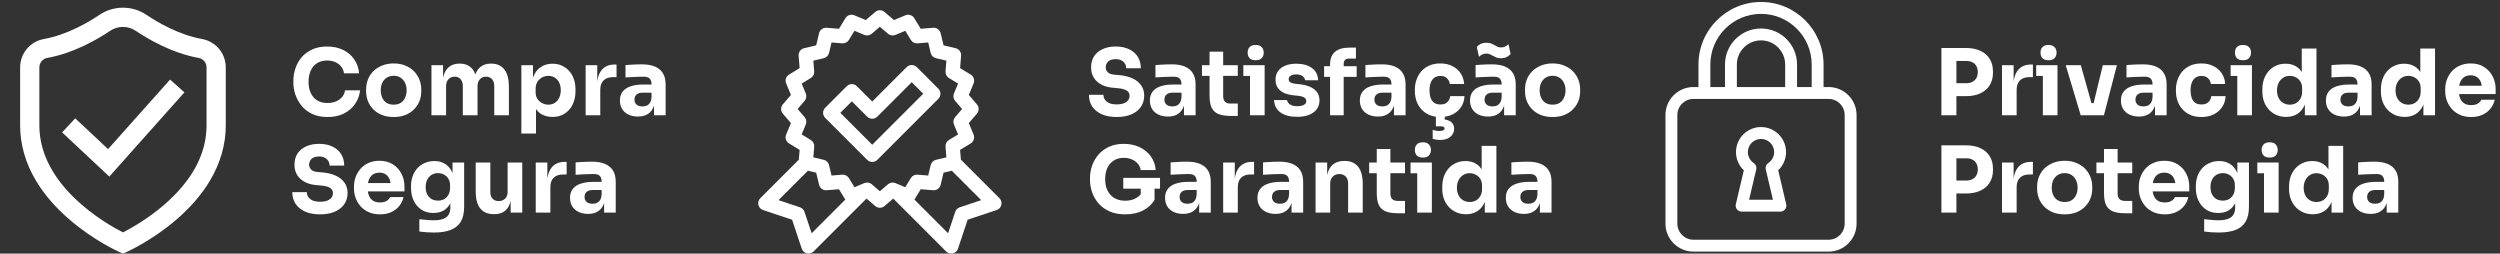
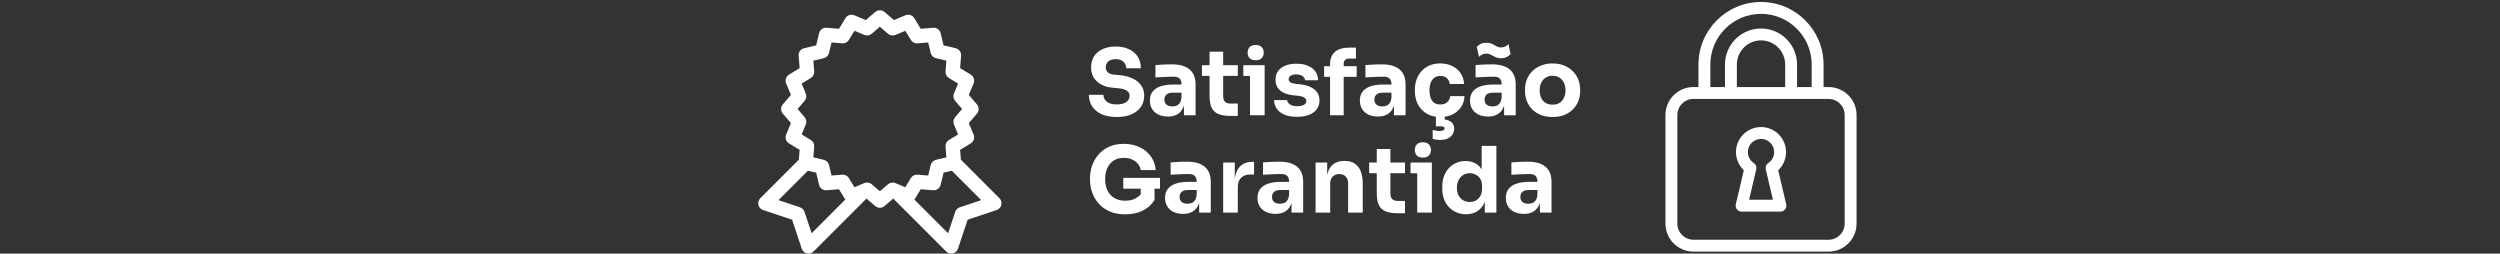
<svg xmlns="http://www.w3.org/2000/svg" width="976" height="99" viewBox="0 0 976 99" fill="none">
  <rect x="0" y="0" width="976" height="99" fill="#333333" stroke="none" />
-   <path d="M127.883 45.678C125.527 45.678 123.505 45.274 121.815 44.465C120.126 43.632 118.746 42.549 117.675 41.217C116.605 39.861 115.808 38.409 115.284 36.863C114.784 35.292 114.535 33.77 114.535 32.294V31.509C114.535 29.891 114.796 28.297 115.32 26.727C115.843 25.133 116.64 23.693 117.711 22.408C118.806 21.124 120.174 20.101 121.815 19.339C123.481 18.554 125.444 18.161 127.704 18.161C130.06 18.161 132.142 18.602 133.95 19.482C135.758 20.362 137.198 21.588 138.268 23.158C139.363 24.704 140.005 26.525 140.196 28.618H134.307C134.14 27.572 133.759 26.679 133.165 25.942C132.57 25.204 131.797 24.633 130.845 24.229C129.917 23.824 128.87 23.622 127.704 23.622C126.538 23.622 125.503 23.824 124.599 24.229C123.695 24.633 122.934 25.204 122.315 25.942C121.72 26.679 121.256 27.56 120.923 28.583C120.614 29.582 120.459 30.7 120.459 31.938C120.459 33.151 120.614 34.269 120.923 35.292C121.256 36.292 121.732 37.172 122.351 37.933C122.993 38.671 123.778 39.242 124.706 39.647C125.634 40.027 126.693 40.218 127.883 40.218C129.691 40.218 131.214 39.777 132.451 38.897C133.712 38.017 134.473 36.803 134.735 35.257H140.588C140.374 37.16 139.732 38.909 138.661 40.503C137.614 42.073 136.174 43.334 134.342 44.286C132.534 45.214 130.381 45.678 127.883 45.678ZM153.679 45.678C151.966 45.678 150.443 45.416 149.111 44.893C147.779 44.346 146.648 43.608 145.72 42.68C144.816 41.752 144.126 40.693 143.65 39.504C143.175 38.29 142.937 37.017 142.937 35.685V34.864C142.937 33.508 143.175 32.223 143.65 31.01C144.15 29.772 144.864 28.69 145.792 27.762C146.744 26.834 147.886 26.108 149.218 25.585C150.55 25.038 152.038 24.764 153.679 24.764C155.369 24.764 156.868 25.038 158.176 25.585C159.509 26.108 160.639 26.834 161.567 27.762C162.495 28.69 163.208 29.772 163.708 31.01C164.208 32.223 164.458 33.508 164.458 34.864V35.685C164.458 37.017 164.22 38.29 163.744 39.504C163.268 40.693 162.566 41.752 161.638 42.68C160.734 43.608 159.616 44.346 158.283 44.893C156.951 45.416 155.416 45.678 153.679 45.678ZM153.679 40.86C154.798 40.86 155.725 40.622 156.463 40.146C157.201 39.67 157.76 39.004 158.14 38.148C158.545 37.291 158.747 36.339 158.747 35.292C158.747 34.174 158.545 33.199 158.14 32.366C157.736 31.509 157.153 30.831 156.392 30.332C155.654 29.832 154.75 29.582 153.679 29.582C152.632 29.582 151.728 29.832 150.967 30.332C150.205 30.831 149.623 31.509 149.218 32.366C148.837 33.199 148.647 34.174 148.647 35.292C148.647 36.339 148.837 37.291 149.218 38.148C149.599 39.004 150.17 39.67 150.931 40.146C151.693 40.622 152.609 40.86 153.679 40.86ZM168.443 45V25.442H172.975V33.865H172.654C172.654 31.866 172.904 30.201 173.404 28.868C173.903 27.536 174.653 26.537 175.652 25.87C176.651 25.18 177.877 24.835 179.328 24.835H179.578C181.053 24.835 182.278 25.18 183.254 25.87C184.253 26.537 185.003 27.536 185.502 28.868C186.026 30.201 186.288 31.866 186.288 33.865H184.896C184.896 31.866 185.146 30.201 185.645 28.868C186.169 27.536 186.93 26.537 187.929 25.87C188.929 25.18 190.154 24.835 191.605 24.835H191.855C193.33 24.835 194.568 25.18 195.567 25.87C196.59 26.537 197.363 27.536 197.887 28.868C198.41 30.201 198.672 31.866 198.672 33.865V45H192.962V33.544C192.962 32.473 192.676 31.605 192.105 30.938C191.558 30.272 190.773 29.939 189.749 29.939C188.726 29.939 187.917 30.284 187.323 30.974C186.728 31.64 186.43 32.532 186.43 33.651V45H180.684V33.544C180.684 32.473 180.399 31.605 179.828 30.938C179.281 30.272 178.507 29.939 177.508 29.939C176.461 29.939 175.64 30.284 175.045 30.974C174.451 31.64 174.153 32.532 174.153 33.651V45H168.443ZM203.54 52.138V25.442H208.073V33.901L207.466 33.865C207.561 31.914 207.965 30.272 208.679 28.94C209.393 27.583 210.357 26.572 211.57 25.906C212.784 25.216 214.152 24.871 215.674 24.871C217.031 24.871 218.256 25.121 219.35 25.62C220.469 26.12 221.42 26.822 222.206 27.726C223.015 28.607 223.621 29.653 224.026 30.867C224.454 32.057 224.668 33.365 224.668 34.793V35.614C224.668 37.017 224.466 38.338 224.061 39.575C223.657 40.789 223.062 41.847 222.277 42.752C221.516 43.656 220.576 44.37 219.458 44.893C218.363 45.393 217.102 45.642 215.674 45.642C214.199 45.642 212.867 45.345 211.677 44.75C210.511 44.132 209.571 43.204 208.858 41.966C208.144 40.705 207.751 39.111 207.68 37.184L209.25 39.325V52.138H203.54ZM214.068 40.86C215.044 40.86 215.889 40.622 216.602 40.146C217.34 39.67 217.911 39.004 218.315 38.148C218.72 37.291 218.922 36.304 218.922 35.185C218.922 34.067 218.72 33.092 218.315 32.259C217.911 31.426 217.352 30.784 216.638 30.332C215.924 29.856 215.068 29.618 214.068 29.618C213.212 29.618 212.403 29.82 211.641 30.224C210.88 30.629 210.261 31.212 209.786 31.973C209.334 32.711 209.108 33.615 209.108 34.686V36.006C209.108 37.029 209.345 37.91 209.821 38.647C210.321 39.361 210.951 39.908 211.713 40.289C212.474 40.67 213.259 40.86 214.068 40.86ZM228.634 45V25.442H233.167V33.829H233.06C233.06 31.069 233.643 28.94 234.809 27.441C235.998 25.942 237.711 25.192 239.948 25.192H240.697V30.117H239.27C237.699 30.117 236.486 30.546 235.629 31.402C234.773 32.235 234.345 33.448 234.345 35.043V45H228.634ZM255.33 45V39.218H254.366V32.937C254.366 31.938 254.128 31.188 253.652 30.688C253.177 30.189 252.415 29.939 251.368 29.939C250.845 29.939 250.155 29.951 249.298 29.975C248.442 29.998 247.561 30.034 246.657 30.082C245.753 30.129 244.932 30.177 244.195 30.224V25.406C244.742 25.359 245.384 25.311 246.122 25.264C246.859 25.216 247.621 25.18 248.406 25.157C249.191 25.133 249.929 25.121 250.619 25.121C252.617 25.121 254.295 25.406 255.651 25.977C257.031 26.548 258.078 27.417 258.792 28.583C259.505 29.725 259.862 31.2 259.862 33.008V45H255.33ZM249.084 45.5C247.68 45.5 246.443 45.25 245.372 44.75C244.325 44.251 243.505 43.537 242.91 42.609C242.315 41.657 242.018 40.527 242.018 39.218C242.018 37.791 242.386 36.625 243.124 35.721C243.862 34.793 244.897 34.115 246.229 33.686C247.561 33.234 249.096 33.008 250.833 33.008H255.009V36.185H250.797C249.798 36.185 249.025 36.434 248.477 36.934C247.954 37.41 247.692 38.064 247.692 38.897C247.692 39.682 247.954 40.325 248.477 40.824C249.025 41.3 249.798 41.538 250.797 41.538C251.44 41.538 252.011 41.431 252.51 41.217C253.034 40.979 253.462 40.586 253.795 40.039C254.128 39.492 254.319 38.73 254.366 37.755L255.722 39.183C255.603 40.539 255.27 41.681 254.723 42.609C254.2 43.537 253.462 44.251 252.51 44.75C251.582 45.25 250.44 45.5 249.084 45.5ZM124.992 83.678C122.636 83.678 120.649 83.309 119.032 82.572C117.414 81.81 116.188 80.787 115.356 79.502C114.523 78.194 114.106 76.695 114.106 75.005H119.781C119.781 75.672 119.959 76.29 120.316 76.861C120.697 77.432 121.268 77.896 122.029 78.253C122.791 78.586 123.778 78.753 124.992 78.753C126.086 78.753 127.002 78.61 127.74 78.325C128.477 78.039 129.037 77.647 129.417 77.147C129.798 76.623 129.988 76.029 129.988 75.362C129.988 74.53 129.631 73.875 128.918 73.4C128.204 72.9 127.05 72.579 125.456 72.436L123.493 72.257C120.899 72.043 118.829 71.234 117.283 69.831C115.736 68.427 114.963 66.571 114.963 64.263C114.963 62.597 115.356 61.158 116.141 59.944C116.95 58.731 118.068 57.803 119.496 57.161C120.923 56.495 122.612 56.161 124.563 56.161C126.61 56.161 128.358 56.518 129.81 57.232C131.285 57.922 132.415 58.91 133.2 60.194C133.986 61.455 134.378 62.942 134.378 64.656H128.668C128.668 64.013 128.513 63.43 128.204 62.907C127.894 62.359 127.431 61.919 126.812 61.586C126.217 61.253 125.468 61.087 124.563 61.087C123.707 61.087 122.981 61.229 122.386 61.515C121.815 61.8 121.387 62.193 121.102 62.693C120.816 63.168 120.673 63.692 120.673 64.263C120.673 65.001 120.935 65.643 121.458 66.19C121.982 66.737 122.838 67.059 124.028 67.154L126.027 67.332C127.93 67.499 129.608 67.915 131.059 68.581C132.51 69.224 133.641 70.116 134.449 71.258C135.282 72.376 135.699 73.745 135.699 75.362C135.699 77.028 135.258 78.491 134.378 79.752C133.522 80.99 132.296 81.953 130.702 82.643C129.108 83.333 127.204 83.678 124.992 83.678ZM148.368 83.678C146.703 83.678 145.227 83.393 143.943 82.822C142.682 82.251 141.623 81.489 140.766 80.537C139.934 79.562 139.291 78.479 138.839 77.29C138.411 76.076 138.197 74.839 138.197 73.578V72.864C138.197 71.555 138.411 70.306 138.839 69.117C139.291 67.903 139.934 66.821 140.766 65.869C141.599 64.917 142.634 64.168 143.871 63.62C145.132 63.05 146.56 62.764 148.154 62.764C150.248 62.764 152.009 63.24 153.436 64.192C154.887 65.12 155.994 66.345 156.755 67.868C157.517 69.367 157.897 71.008 157.897 72.793V74.72H140.588V71.472H154.435L152.58 72.971C152.58 71.805 152.413 70.806 152.08 69.973C151.747 69.141 151.247 68.51 150.581 68.082C149.939 67.63 149.13 67.404 148.154 67.404C147.155 67.404 146.31 67.63 145.62 68.082C144.93 68.534 144.407 69.2 144.05 70.08C143.693 70.937 143.514 71.996 143.514 73.257C143.514 74.423 143.681 75.446 144.014 76.326C144.347 77.183 144.871 77.849 145.584 78.325C146.298 78.8 147.226 79.038 148.368 79.038C149.415 79.038 150.272 78.836 150.938 78.432C151.604 78.027 152.056 77.528 152.294 76.933H157.54C157.255 78.241 156.696 79.407 155.863 80.43C155.03 81.453 153.983 82.251 152.722 82.822C151.461 83.393 150.01 83.678 148.368 83.678ZM169.39 90.78C168.438 90.78 167.463 90.745 166.464 90.673C165.464 90.602 164.548 90.507 163.716 90.388V85.57C164.548 85.689 165.464 85.784 166.464 85.855C167.487 85.95 168.415 85.998 169.247 85.998C170.794 85.998 172.043 85.82 172.995 85.463C173.97 85.106 174.684 84.558 175.136 83.821C175.588 83.107 175.814 82.179 175.814 81.037V77.147L176.849 74.863C176.802 76.6 176.457 78.087 175.814 79.324C175.196 80.561 174.327 81.513 173.209 82.179C172.091 82.822 170.758 83.143 169.212 83.143C167.879 83.143 166.666 82.905 165.571 82.429C164.501 81.929 163.585 81.239 162.823 80.359C162.062 79.479 161.479 78.456 161.075 77.29C160.67 76.1 160.468 74.815 160.468 73.435V72.614C160.468 71.234 160.682 69.95 161.11 68.76C161.538 67.57 162.157 66.535 162.966 65.655C163.775 64.775 164.739 64.096 165.857 63.62C166.975 63.121 168.212 62.871 169.569 62.871C171.139 62.871 172.495 63.216 173.637 63.906C174.803 64.596 175.719 65.607 176.385 66.94C177.052 68.272 177.408 69.878 177.456 71.758L176.671 71.972V63.442H181.203V80.68C181.203 83.083 180.775 85.022 179.919 86.498C179.062 87.973 177.753 89.055 175.993 89.745C174.256 90.435 172.055 90.78 169.39 90.78ZM170.996 78.325C171.877 78.325 172.674 78.134 173.387 77.754C174.101 77.349 174.66 76.778 175.065 76.04C175.493 75.303 175.707 74.411 175.707 73.364V72.329C175.707 71.306 175.481 70.449 175.029 69.759C174.601 69.045 174.03 68.51 173.316 68.153C172.602 67.772 171.841 67.582 171.032 67.582C170.08 67.582 169.236 67.808 168.498 68.26C167.76 68.712 167.189 69.343 166.785 70.152C166.38 70.961 166.178 71.912 166.178 73.007C166.178 74.125 166.38 75.089 166.785 75.898C167.213 76.683 167.784 77.29 168.498 77.718C169.236 78.122 170.068 78.325 170.996 78.325ZM192.751 83.607C190.49 83.607 188.754 82.881 187.54 81.43C186.327 79.954 185.72 77.742 185.72 74.791V63.442H191.43V75.077C191.43 76.124 191.728 76.957 192.322 77.575C192.917 78.194 193.714 78.503 194.714 78.503C195.737 78.503 196.57 78.182 197.212 77.54C197.854 76.897 198.176 76.029 198.176 74.934V63.442H203.886V83H199.353V74.756H199.746C199.746 76.731 199.484 78.384 198.961 79.717C198.461 81.025 197.712 82.001 196.712 82.643C195.713 83.285 194.476 83.607 193.001 83.607H192.751ZM209.151 83V63.442H213.684V71.829H213.577C213.577 69.069 214.16 66.94 215.326 65.441C216.515 63.942 218.228 63.192 220.465 63.192H221.214V68.117H219.787C218.216 68.117 217.003 68.546 216.146 69.402C215.29 70.235 214.862 71.448 214.862 73.043V83H209.151ZM235.847 83V77.218H234.883V70.937C234.883 69.938 234.645 69.188 234.169 68.688C233.694 68.189 232.932 67.939 231.885 67.939C231.362 67.939 230.672 67.951 229.815 67.975C228.959 67.998 228.078 68.034 227.174 68.082C226.27 68.129 225.449 68.177 224.712 68.225V63.406C225.259 63.359 225.901 63.311 226.639 63.264C227.377 63.216 228.138 63.18 228.923 63.157C229.708 63.133 230.446 63.121 231.136 63.121C233.134 63.121 234.812 63.406 236.168 63.977C237.548 64.548 238.595 65.417 239.309 66.583C240.023 67.725 240.379 69.2 240.379 71.008V83H235.847ZM229.601 83.5C228.197 83.5 226.96 83.25 225.889 82.75C224.843 82.251 224.022 81.537 223.427 80.609C222.832 79.657 222.535 78.527 222.535 77.218C222.535 75.791 222.903 74.625 223.641 73.721C224.379 72.793 225.414 72.115 226.746 71.686C228.078 71.234 229.613 71.008 231.35 71.008H235.526V74.185H231.314C230.315 74.185 229.542 74.434 228.994 74.934C228.471 75.41 228.209 76.064 228.209 76.897C228.209 77.682 228.471 78.325 228.994 78.824C229.542 79.3 230.315 79.538 231.314 79.538C231.957 79.538 232.528 79.431 233.027 79.217C233.551 78.979 233.979 78.586 234.312 78.039C234.645 77.492 234.836 76.731 234.883 75.755L236.239 77.183C236.12 78.539 235.787 79.681 235.24 80.609C234.717 81.537 233.979 82.251 233.027 82.75C232.099 83.25 230.957 83.5 229.601 83.5Z" fill="white" />
  <path d="M435.992 45.678C433.636 45.678 431.649 45.309 430.032 44.572C428.414 43.81 427.188 42.787 426.356 41.502C425.523 40.194 425.106 38.695 425.106 37.005H430.781C430.781 37.672 430.959 38.29 431.316 38.861C431.697 39.432 432.268 39.896 433.029 40.253C433.791 40.586 434.778 40.753 435.992 40.753C437.086 40.753 438.002 40.61 438.74 40.325C439.477 40.039 440.037 39.647 440.417 39.147C440.798 38.623 440.988 38.029 440.988 37.362C440.988 36.53 440.631 35.875 439.918 35.4C439.204 34.9 438.05 34.579 436.456 34.436L434.493 34.257C431.899 34.043 429.829 33.234 428.283 31.831C426.736 30.427 425.963 28.571 425.963 26.263C425.963 24.597 426.356 23.158 427.141 21.945C427.95 20.731 429.068 19.803 430.496 19.161C431.923 18.494 433.612 18.161 435.563 18.161C437.61 18.161 439.358 18.518 440.81 19.232C442.285 19.922 443.415 20.91 444.2 22.194C444.986 23.455 445.378 24.942 445.378 26.655H439.668C439.668 26.013 439.513 25.43 439.204 24.907C438.894 24.36 438.431 23.919 437.812 23.586C437.217 23.253 436.468 23.087 435.563 23.087C434.707 23.087 433.981 23.229 433.386 23.515C432.815 23.8 432.387 24.193 432.102 24.693C431.816 25.168 431.673 25.692 431.673 26.263C431.673 27 431.935 27.643 432.458 28.19C432.982 28.737 433.838 29.059 435.028 29.154L437.027 29.332C438.93 29.499 440.608 29.915 442.059 30.581C443.51 31.224 444.641 32.116 445.449 33.258C446.282 34.376 446.699 35.745 446.699 37.362C446.699 39.028 446.258 40.491 445.378 41.752C444.522 42.989 443.296 43.953 441.702 44.643C440.108 45.333 438.204 45.678 435.992 45.678ZM462.223 45V39.218H461.26V32.937C461.26 31.938 461.022 31.188 460.546 30.688C460.07 30.189 459.309 29.939 458.262 29.939C457.738 29.939 457.048 29.951 456.192 29.975C455.335 29.998 454.455 30.034 453.551 30.082C452.647 30.129 451.826 30.177 451.088 30.224V25.406C451.635 25.359 452.278 25.311 453.015 25.264C453.753 25.216 454.514 25.18 455.3 25.157C456.085 25.133 456.822 25.121 457.512 25.121C459.511 25.121 461.188 25.406 462.545 25.977C463.925 26.548 464.971 27.417 465.685 28.583C466.399 29.725 466.756 31.2 466.756 33.008V45H462.223ZM455.978 45.5C454.574 45.5 453.337 45.25 452.266 44.75C451.219 44.251 450.398 43.537 449.803 42.609C449.209 41.657 448.911 40.527 448.911 39.218C448.911 37.791 449.28 36.625 450.017 35.721C450.755 34.793 451.79 34.115 453.122 33.686C454.455 33.234 455.99 33.008 457.726 33.008H461.902V36.185H457.691C456.691 36.185 455.918 36.434 455.371 36.934C454.847 37.41 454.586 38.064 454.586 38.897C454.586 39.682 454.847 40.325 455.371 40.824C455.918 41.3 456.691 41.538 457.691 41.538C458.333 41.538 458.904 41.431 459.404 41.217C459.927 40.979 460.356 40.586 460.689 40.039C461.022 39.492 461.212 38.73 461.26 37.755L462.616 39.183C462.497 40.539 462.164 41.681 461.617 42.609C461.093 43.537 460.356 44.251 459.404 44.75C458.476 45.25 457.334 45.5 455.978 45.5ZM480.488 45.25C478.513 45.25 476.919 45.012 475.705 44.536C474.492 44.036 473.599 43.215 473.028 42.073C472.481 40.908 472.208 39.337 472.208 37.362V20.16H477.525V37.577C477.525 38.505 477.763 39.218 478.239 39.718C478.739 40.194 479.441 40.432 480.345 40.432H483.236V45.25H480.488ZM469.245 29.618V25.442H483.236V29.618H469.245ZM488.004 45V25.442H493.714V45H488.004ZM485.398 29.653V25.442H493.714V29.653H485.398ZM490.216 23.515C489.146 23.515 488.349 23.241 487.825 22.694C487.325 22.123 487.076 21.409 487.076 20.553C487.076 19.672 487.325 18.958 487.825 18.411C488.349 17.84 489.146 17.555 490.216 17.555C491.287 17.555 492.072 17.84 492.572 18.411C493.095 18.958 493.357 19.672 493.357 20.553C493.357 21.409 493.095 22.123 492.572 22.694C492.072 23.241 491.287 23.515 490.216 23.515ZM506.419 45.607C503.635 45.607 501.458 45.036 499.888 43.894C498.317 42.752 497.485 41.145 497.389 39.075H502.457C502.552 39.694 502.921 40.253 503.564 40.753C504.23 41.229 505.217 41.467 506.526 41.467C507.525 41.467 508.346 41.3 508.989 40.967C509.655 40.61 509.988 40.111 509.988 39.468C509.988 38.897 509.738 38.445 509.238 38.112C508.739 37.755 507.846 37.505 506.562 37.362L505.027 37.22C502.671 36.982 500.899 36.327 499.709 35.257C498.543 34.186 497.96 32.818 497.96 31.152C497.96 29.772 498.305 28.618 498.995 27.691C499.685 26.763 500.637 26.061 501.851 25.585C503.088 25.109 504.492 24.871 506.062 24.871C508.584 24.871 510.618 25.43 512.165 26.548C513.711 27.643 514.52 29.237 514.592 31.331H509.524C509.429 30.688 509.096 30.153 508.525 29.725C507.954 29.273 507.109 29.047 505.991 29.047C505.11 29.047 504.408 29.213 503.885 29.546C503.361 29.88 503.1 30.332 503.1 30.903C503.1 31.45 503.326 31.866 503.778 32.152C504.23 32.437 504.967 32.639 505.991 32.758L507.525 32.901C509.928 33.163 511.796 33.829 513.129 34.9C514.461 35.971 515.127 37.41 515.127 39.218C515.127 40.527 514.77 41.669 514.056 42.645C513.343 43.596 512.331 44.334 511.023 44.857C509.714 45.357 508.18 45.607 506.419 45.607ZM519.255 45V25.264C519.255 23.003 519.898 21.326 521.182 20.231C522.467 19.137 524.359 18.59 526.857 18.59H529.355V22.872H526.607C525.965 22.872 525.465 23.051 525.108 23.408C524.751 23.765 524.573 24.264 524.573 24.907V45H519.255ZM516.935 30.01V25.835H529.641V30.01H516.935ZM544.198 45V39.218H543.234V32.937C543.234 31.938 542.996 31.188 542.521 30.688C542.045 30.189 541.283 29.939 540.236 29.939C539.713 29.939 539.023 29.951 538.166 29.975C537.31 29.998 536.43 30.034 535.525 30.082C534.621 30.129 533.8 30.177 533.063 30.224V25.406C533.61 25.359 534.253 25.311 534.99 25.264C535.728 25.216 536.489 25.18 537.274 25.157C538.059 25.133 538.797 25.121 539.487 25.121C541.486 25.121 543.163 25.406 544.519 25.977C545.899 26.548 546.946 27.417 547.66 28.583C548.374 29.725 548.731 31.2 548.731 33.008V45H544.198ZM537.952 45.5C536.549 45.5 535.311 45.25 534.241 44.75C533.194 44.251 532.373 43.537 531.778 42.609C531.183 41.657 530.886 40.527 530.886 39.218C530.886 37.791 531.255 36.625 531.992 35.721C532.73 34.793 533.765 34.115 535.097 33.686C536.43 33.234 537.964 33.008 539.701 33.008H543.877V36.185H539.665C538.666 36.185 537.893 36.434 537.346 36.934C536.822 37.41 536.56 38.064 536.56 38.897C536.56 39.682 536.822 40.325 537.346 40.824C537.893 41.3 538.666 41.538 539.665 41.538C540.308 41.538 540.879 41.431 541.379 41.217C541.902 40.979 542.33 40.586 542.663 40.039C542.996 39.492 543.187 38.73 543.234 37.755L544.591 39.183C544.472 40.539 544.139 41.681 543.591 42.609C543.068 43.537 542.33 44.251 541.379 44.75C540.451 45.25 539.309 45.5 537.952 45.5ZM562.355 45.678C560.666 45.678 559.191 45.404 557.93 44.857C556.692 44.286 555.657 43.525 554.825 42.573C553.992 41.621 553.373 40.551 552.969 39.361C552.564 38.148 552.362 36.898 552.362 35.614V34.935C552.362 33.603 552.576 32.33 553.004 31.117C553.433 29.88 554.063 28.785 554.896 27.833C555.729 26.882 556.764 26.132 558.001 25.585C559.262 25.038 560.702 24.764 562.319 24.764C564.08 24.764 565.639 25.109 566.995 25.799C568.351 26.465 569.434 27.405 570.243 28.618C571.052 29.832 571.504 31.224 571.599 32.794H565.995C565.9 31.914 565.543 31.176 564.925 30.581C564.33 29.963 563.462 29.653 562.319 29.653C561.368 29.653 560.571 29.891 559.928 30.367C559.31 30.843 558.846 31.497 558.536 32.33C558.227 33.163 558.072 34.15 558.072 35.292C558.072 36.339 558.215 37.291 558.501 38.148C558.786 38.98 559.238 39.635 559.857 40.111C560.499 40.563 561.332 40.789 562.355 40.789C563.117 40.789 563.759 40.658 564.282 40.396C564.83 40.111 565.258 39.73 565.567 39.254C565.9 38.754 566.103 38.183 566.174 37.541H571.742C571.67 39.159 571.218 40.586 570.385 41.824C569.553 43.037 568.446 43.989 567.066 44.679C565.686 45.345 564.116 45.678 562.355 45.678ZM562.177 54.636C561.629 54.636 561.094 54.589 560.571 54.493C560.047 54.398 559.631 54.303 559.322 54.208V50.71C559.655 50.829 560.047 50.925 560.499 50.996C560.975 51.091 561.463 51.139 561.963 51.139C562.629 51.139 563.128 51.043 563.462 50.853C563.795 50.687 563.961 50.449 563.961 50.139C563.961 49.878 563.842 49.675 563.604 49.533C563.39 49.39 563.009 49.318 562.462 49.318H560.571V44.536H564.033V48.069L562.034 46.535H562.498C564.14 46.535 565.413 46.844 566.317 47.463C567.245 48.105 567.709 49.033 567.709 50.246C567.709 51.484 567.233 52.519 566.281 53.351C565.353 54.208 563.985 54.636 562.177 54.636ZM587.207 45V39.218H586.243V32.937C586.243 31.938 586.005 31.188 585.529 30.688C585.054 30.189 584.292 29.939 583.245 29.939C582.722 29.939 582.032 29.951 581.175 29.975C580.319 29.998 579.438 30.034 578.534 30.082C577.63 30.129 576.809 30.177 576.072 30.224V25.406C576.619 25.359 577.261 25.311 577.999 25.264C578.736 25.216 579.498 25.18 580.283 25.157C581.068 25.133 581.806 25.121 582.496 25.121C584.494 25.121 586.172 25.406 587.528 25.977C588.908 26.548 589.955 27.417 590.669 28.583C591.383 29.725 591.739 31.2 591.739 33.008V45H587.207ZM580.961 45.5C579.557 45.5 578.32 45.25 577.249 44.75C576.203 44.251 575.382 43.537 574.787 42.609C574.192 41.657 573.895 40.527 573.895 39.218C573.895 37.791 574.263 36.625 575.001 35.721C575.739 34.793 576.774 34.115 578.106 33.686C579.438 33.234 580.973 33.008 582.71 33.008H586.886V36.185H582.674C581.675 36.185 580.902 36.434 580.354 36.934C579.831 37.41 579.569 38.064 579.569 38.897C579.569 39.682 579.831 40.325 580.354 40.824C580.902 41.3 581.675 41.538 582.674 41.538C583.317 41.538 583.888 41.431 584.387 41.217C584.911 40.979 585.339 40.586 585.672 40.039C586.005 39.492 586.196 38.73 586.243 37.755L587.599 39.183C587.48 40.539 587.147 41.681 586.6 42.609C586.077 43.537 585.339 44.251 584.387 44.75C583.459 45.25 582.317 45.5 580.961 45.5ZM585.958 22.73C585.244 22.73 584.649 22.634 584.173 22.444C583.697 22.254 583.257 22.04 582.853 21.802C582.472 21.564 582.079 21.362 581.675 21.195C581.294 21.005 580.83 20.91 580.283 20.91C579.664 20.91 579.105 21.04 578.606 21.302C578.13 21.54 577.725 21.837 577.392 22.194L576.536 18.304C576.94 17.852 577.44 17.471 578.035 17.162C578.653 16.853 579.415 16.698 580.319 16.698C581.033 16.698 581.627 16.793 582.103 16.984C582.579 17.15 583.007 17.352 583.388 17.59C583.769 17.828 584.161 18.042 584.566 18.233C584.97 18.423 585.434 18.518 585.958 18.518C586.6 18.518 587.159 18.399 587.635 18.161C588.135 17.9 588.563 17.59 588.92 17.233L589.741 21.124C589.336 21.552 588.825 21.933 588.206 22.266C587.588 22.575 586.838 22.73 585.958 22.73ZM606.113 45.678C604.4 45.678 602.878 45.416 601.545 44.893C600.213 44.346 599.083 43.608 598.155 42.68C597.251 41.752 596.561 40.693 596.085 39.504C595.609 38.29 595.371 37.017 595.371 35.685V34.864C595.371 33.508 595.609 32.223 596.085 31.01C596.584 29.772 597.298 28.69 598.226 27.762C599.178 26.834 600.32 26.108 601.652 25.585C602.985 25.038 604.472 24.764 606.113 24.764C607.803 24.764 609.302 25.038 610.61 25.585C611.943 26.108 613.073 26.834 614.001 27.762C614.929 28.69 615.643 29.772 616.142 31.01C616.642 32.223 616.892 33.508 616.892 34.864V35.685C616.892 37.017 616.654 38.29 616.178 39.504C615.702 40.693 615 41.752 614.072 42.68C613.168 43.608 612.05 44.346 610.717 44.893C609.385 45.416 607.85 45.678 606.113 45.678ZM606.113 40.86C607.232 40.86 608.16 40.622 608.897 40.146C609.635 39.67 610.194 39.004 610.575 38.148C610.979 37.291 611.181 36.339 611.181 35.292C611.181 34.174 610.979 33.199 610.575 32.366C610.17 31.509 609.587 30.831 608.826 30.332C608.088 29.832 607.184 29.582 606.113 29.582C605.067 29.582 604.162 29.832 603.401 30.332C602.64 30.831 602.057 31.509 601.652 32.366C601.272 33.199 601.081 34.174 601.081 35.292C601.081 36.339 601.272 37.291 601.652 38.148C602.033 39.004 602.604 39.67 603.365 40.146C604.127 40.622 605.043 40.86 606.113 40.86ZM439.275 83.678C436.943 83.678 434.909 83.297 433.172 82.536C431.435 81.751 429.996 80.704 428.854 79.395C427.736 78.087 426.903 76.635 426.356 75.041C425.808 73.447 425.535 71.853 425.535 70.259V69.474C425.535 67.832 425.808 66.226 426.356 64.656C426.903 63.085 427.724 61.658 428.818 60.373C429.936 59.088 431.316 58.065 432.958 57.303C434.624 56.542 436.539 56.161 438.704 56.161C441.06 56.161 443.142 56.602 444.95 57.482C446.758 58.338 448.209 59.54 449.304 61.087C450.398 62.609 451.029 64.382 451.196 66.404H445.342C445.2 65.453 444.819 64.62 444.2 63.906C443.606 63.192 442.832 62.633 441.881 62.229C440.953 61.824 439.894 61.622 438.704 61.622C437.562 61.622 436.539 61.824 435.635 62.229C434.754 62.633 433.993 63.204 433.351 63.942C432.732 64.679 432.256 65.56 431.923 66.583C431.614 67.582 431.459 68.688 431.459 69.902C431.459 71.163 431.626 72.317 431.959 73.364C432.316 74.387 432.827 75.279 433.493 76.04C434.16 76.778 434.981 77.349 435.956 77.754C436.955 78.158 438.062 78.36 439.275 78.36C440.893 78.36 442.297 78.027 443.487 77.361C444.676 76.695 445.533 75.814 446.056 74.72L445.342 78.717V72.507H450.732V78.075C449.613 79.883 448.067 81.275 446.092 82.251C444.141 83.202 441.869 83.678 439.275 83.678ZM438.526 73.649V69.438H452.873V73.649H438.526ZM468.148 83V77.218H467.185V70.937C467.185 69.938 466.947 69.188 466.471 68.688C465.995 68.189 465.234 67.939 464.187 67.939C463.663 67.939 462.973 67.951 462.117 67.975C461.26 67.998 460.38 68.034 459.476 68.082C458.572 68.129 457.751 68.177 457.013 68.225V63.406C457.56 63.359 458.203 63.311 458.94 63.264C459.678 63.216 460.439 63.18 461.225 63.157C462.01 63.133 462.747 63.121 463.437 63.121C465.436 63.121 467.113 63.406 468.47 63.977C469.85 64.548 470.896 65.417 471.61 66.583C472.324 67.725 472.681 69.2 472.681 71.008V83H468.148ZM461.903 83.5C460.499 83.5 459.262 83.25 458.191 82.75C457.144 82.251 456.323 81.537 455.728 80.609C455.134 79.657 454.836 78.527 454.836 77.218C454.836 75.791 455.205 74.625 455.943 73.721C456.68 72.793 457.715 72.115 459.048 71.686C460.38 71.234 461.915 71.008 463.651 71.008H467.827V74.185H463.616C462.616 74.185 461.843 74.434 461.296 74.934C460.773 75.41 460.511 76.064 460.511 76.897C460.511 77.682 460.773 78.325 461.296 78.824C461.843 79.3 462.616 79.538 463.616 79.538C464.258 79.538 464.829 79.431 465.329 79.217C465.852 78.979 466.281 78.586 466.614 78.039C466.947 77.492 467.137 76.731 467.185 75.755L468.541 77.183C468.422 78.539 468.089 79.681 467.542 80.609C467.018 81.537 466.281 82.251 465.329 82.75C464.401 83.25 463.259 83.5 461.903 83.5ZM477.526 83V63.442H482.058V71.829H481.951C481.951 69.069 482.534 66.94 483.7 65.441C484.89 63.942 486.603 63.192 488.839 63.192H489.589V68.117H488.161C486.591 68.117 485.378 68.546 484.521 69.402C483.664 70.235 483.236 71.448 483.236 73.043V83H477.526ZM504.221 83V77.218H503.258V70.937C503.258 69.938 503.02 69.188 502.544 68.688C502.068 68.189 501.307 67.939 500.26 67.939C499.736 67.939 499.046 67.951 498.19 67.975C497.333 67.998 496.453 68.034 495.549 68.082C494.645 68.129 493.824 68.177 493.086 68.225V63.406C493.633 63.359 494.276 63.311 495.013 63.264C495.751 63.216 496.512 63.18 497.298 63.157C498.083 63.133 498.82 63.121 499.51 63.121C501.509 63.121 503.186 63.406 504.543 63.977C505.923 64.548 506.97 65.417 507.683 66.583C508.397 67.725 508.754 69.2 508.754 71.008V83H504.221ZM497.976 83.5C496.572 83.5 495.335 83.25 494.264 82.75C493.217 82.251 492.396 81.537 491.801 80.609C491.207 79.657 490.909 78.527 490.909 77.218C490.909 75.791 491.278 74.625 492.016 73.721C492.753 72.793 493.788 72.115 495.121 71.686C496.453 71.234 497.988 71.008 499.725 71.008H503.9V74.185H499.689C498.69 74.185 497.916 74.434 497.369 74.934C496.846 75.41 496.584 76.064 496.584 76.897C496.584 77.682 496.846 78.325 497.369 78.824C497.916 79.3 498.69 79.538 499.689 79.538C500.331 79.538 500.902 79.431 501.402 79.217C501.925 78.979 502.354 78.586 502.687 78.039C503.02 77.492 503.21 76.731 503.258 75.755L504.614 77.183C504.495 78.539 504.162 79.681 503.615 80.609C503.091 81.537 502.354 82.251 501.402 82.75C500.474 83.25 499.332 83.5 497.976 83.5ZM513.599 83V63.442H518.131V71.829H517.81C517.81 69.831 518.06 68.165 518.56 66.833C519.083 65.5 519.868 64.501 520.915 63.835C521.962 63.168 523.235 62.835 524.734 62.835H524.984C527.268 62.835 529.005 63.585 530.195 65.084C531.408 66.559 532.015 68.807 532.015 71.829V83H526.304V71.508C526.304 70.461 525.995 69.605 525.376 68.938C524.758 68.272 523.925 67.939 522.878 67.939C521.807 67.939 520.939 68.284 520.273 68.974C519.63 69.64 519.309 70.52 519.309 71.615V83H513.599ZM545.768 83.25C543.793 83.25 542.199 83.012 540.985 82.536C539.772 82.036 538.879 81.216 538.308 80.073C537.761 78.908 537.488 77.337 537.488 75.362V58.16H542.805V75.577C542.805 76.504 543.043 77.218 543.519 77.718C544.019 78.194 544.721 78.432 545.625 78.432H548.516V83.25H545.768ZM534.525 67.618V63.442H548.516V67.618H534.525ZM553.284 83V63.442H558.994V83H553.284ZM550.678 67.653V63.442H558.994V67.653H550.678ZM555.496 61.515C554.426 61.515 553.629 61.241 553.105 60.694C552.605 60.123 552.356 59.409 552.356 58.553C552.356 57.672 552.605 56.958 553.105 56.411C553.629 55.84 554.426 55.555 555.496 55.555C556.567 55.555 557.352 55.84 557.852 56.411C558.375 56.958 558.637 57.672 558.637 58.553C558.637 59.409 558.375 60.123 557.852 60.694C557.352 61.241 556.567 61.515 555.496 61.515ZM572.341 83.642C570.961 83.642 569.7 83.393 568.558 82.893C567.44 82.393 566.464 81.703 565.632 80.823C564.799 79.919 564.156 78.86 563.704 77.647C563.276 76.433 563.062 75.124 563.062 73.721V72.9C563.062 71.496 563.264 70.187 563.669 68.974C564.097 67.76 564.704 66.702 565.489 65.798C566.298 64.87 567.261 64.156 568.38 63.656C569.498 63.133 570.747 62.871 572.127 62.871C573.697 62.871 575.054 63.216 576.196 63.906C577.338 64.572 578.23 65.572 578.872 66.904C579.515 68.213 579.872 69.831 579.943 71.758L578.444 70.366V56.947H584.19V83H579.658V74.898H580.443C580.371 76.754 579.979 78.337 579.265 79.645C578.575 80.954 577.635 81.953 576.446 82.643C575.256 83.309 573.888 83.642 572.341 83.642ZM573.769 78.86C574.649 78.86 575.446 78.67 576.16 78.289C576.898 77.885 577.481 77.302 577.909 76.54C578.361 75.779 578.587 74.863 578.587 73.792V72.472C578.587 71.425 578.361 70.544 577.909 69.831C577.457 69.117 576.862 68.57 576.124 68.189C575.387 67.808 574.59 67.618 573.733 67.618C572.781 67.618 571.925 67.868 571.164 68.367C570.426 68.843 569.843 69.509 569.415 70.366C568.986 71.199 568.772 72.174 568.772 73.292C568.772 74.434 568.986 75.422 569.415 76.255C569.843 77.087 570.438 77.73 571.199 78.182C571.961 78.634 572.817 78.86 573.769 78.86ZM601.183 83V77.218H600.219V70.937C600.219 69.938 599.981 69.188 599.506 68.688C599.03 68.189 598.268 67.939 597.221 67.939C596.698 67.939 596.008 67.951 595.151 67.975C594.295 67.998 593.415 68.034 592.51 68.082C591.606 68.129 590.785 68.177 590.048 68.225V63.406C590.595 63.359 591.237 63.311 591.975 63.264C592.713 63.216 593.474 63.18 594.259 63.157C595.044 63.133 595.782 63.121 596.472 63.121C598.471 63.121 600.148 63.406 601.504 63.977C602.884 64.548 603.931 65.417 604.645 66.583C605.359 67.725 605.716 69.2 605.716 71.008V83H601.183ZM594.937 83.5C593.533 83.5 592.296 83.25 591.226 82.75C590.179 82.251 589.358 81.537 588.763 80.609C588.168 79.657 587.871 78.527 587.871 77.218C587.871 75.791 588.24 74.625 588.977 73.721C589.715 72.793 590.75 72.115 592.082 71.686C593.415 71.234 594.949 71.008 596.686 71.008H600.862V74.185H596.65C595.651 74.185 594.878 74.434 594.331 74.934C593.807 75.41 593.545 76.064 593.545 76.897C593.545 77.682 593.807 78.325 594.331 78.824C594.878 79.3 595.651 79.538 596.65 79.538C597.293 79.538 597.864 79.431 598.363 79.217C598.887 78.979 599.315 78.586 599.648 78.039C599.981 77.492 600.172 76.731 600.219 75.755L601.576 77.183C601.457 78.539 601.123 79.681 600.576 80.609C600.053 81.537 599.315 82.251 598.363 82.75C597.436 83.25 596.293 83.5 594.937 83.5Z" fill="white" />
-   <path d="M763.066 37.541V32.473H767.741C768.645 32.473 769.419 32.294 770.061 31.938C770.727 31.581 771.239 31.081 771.596 30.439C771.953 29.772 772.131 29.011 772.131 28.154C772.131 27.25 771.953 26.477 771.596 25.835C771.239 25.168 770.727 24.669 770.061 24.336C769.419 23.979 768.645 23.8 767.741 23.8H763.066V18.732H767.456C769.668 18.732 771.56 19.101 773.13 19.839C774.724 20.576 775.938 21.623 776.771 22.98C777.627 24.336 778.056 25.965 778.056 27.869V28.44C778.056 30.296 777.627 31.914 776.771 33.294C775.938 34.65 774.724 35.697 773.13 36.434C771.56 37.172 769.668 37.541 767.456 37.541H763.066ZM757.927 45V18.732H763.78V45H757.927ZM781.584 45V25.442H786.117V33.829H786.01C786.01 31.069 786.593 28.94 787.759 27.441C788.948 25.942 790.661 25.192 792.898 25.192H793.647V30.117H792.22C790.65 30.117 789.436 30.546 788.58 31.402C787.723 32.235 787.295 33.448 787.295 35.043V45H781.584ZM797.534 45V25.442H803.244V45H797.534ZM794.929 29.653V25.442H803.244V29.653H794.929ZM799.747 23.515C798.676 23.515 797.879 23.241 797.356 22.694C796.856 22.123 796.606 21.409 796.606 20.553C796.606 19.672 796.856 18.958 797.356 18.411C797.879 17.84 798.676 17.555 799.747 17.555C800.817 17.555 801.603 17.84 802.102 18.411C802.626 18.958 802.887 19.672 802.887 20.553C802.887 21.409 802.626 22.123 802.102 22.694C801.603 23.241 800.817 23.515 799.747 23.515ZM812.309 45L806.456 25.442H812.345L817.841 45H812.309ZM814.093 45V40.253H819.839V45H814.093ZM816.199 45L820.946 25.442H826.442L821.374 45H816.199ZM841.321 45V39.218H840.357V32.937C840.357 31.938 840.119 31.188 839.643 30.688C839.167 30.189 838.406 29.939 837.359 29.939C836.836 29.939 836.146 29.951 835.289 29.975C834.433 29.998 833.552 30.034 832.648 30.082C831.744 30.129 830.923 30.177 830.186 30.224V25.406C830.733 25.359 831.375 25.311 832.113 25.264C832.85 25.216 833.612 25.18 834.397 25.157C835.182 25.133 835.92 25.121 836.61 25.121C838.608 25.121 840.286 25.406 841.642 25.977C843.022 26.548 844.069 27.417 844.783 28.583C845.496 29.725 845.853 31.2 845.853 33.008V45H841.321ZM835.075 45.5C833.671 45.5 832.434 45.25 831.363 44.75C830.316 44.251 829.496 43.537 828.901 42.609C828.306 41.657 828.008 40.527 828.008 39.218C828.008 37.791 828.377 36.625 829.115 35.721C829.852 34.793 830.887 34.115 832.22 33.686C833.552 33.234 835.087 33.008 836.824 33.008H841V36.185H836.788C835.789 36.185 835.016 36.434 834.468 36.934C833.945 37.41 833.683 38.064 833.683 38.897C833.683 39.682 833.945 40.325 834.468 40.824C835.016 41.3 835.789 41.538 836.788 41.538C837.431 41.538 838.002 41.431 838.501 41.217C839.025 40.979 839.453 40.586 839.786 40.039C840.119 39.492 840.31 38.73 840.357 37.755L841.713 39.183C841.594 40.539 841.261 41.681 840.714 42.609C840.191 43.537 839.453 44.251 838.501 44.75C837.573 45.25 836.431 45.5 835.075 45.5ZM859.478 45.678C857.789 45.678 856.313 45.404 855.052 44.857C853.815 44.286 852.78 43.525 851.947 42.573C851.115 41.621 850.496 40.551 850.091 39.361C849.687 38.148 849.485 36.898 849.485 35.614V34.935C849.485 33.603 849.699 32.33 850.127 31.117C850.555 29.88 851.186 28.785 852.019 27.833C852.851 26.882 853.886 26.132 855.124 25.585C856.385 25.038 857.824 24.764 859.442 24.764C861.203 24.764 862.761 25.109 864.117 25.799C865.474 26.465 866.556 27.405 867.365 28.618C868.174 29.832 868.626 31.224 868.721 32.794H863.118C863.023 31.914 862.666 31.176 862.047 30.581C861.453 29.963 860.584 29.653 859.442 29.653C858.49 29.653 857.693 29.891 857.051 30.367C856.432 30.843 855.968 31.497 855.659 32.33C855.35 33.163 855.195 34.15 855.195 35.292C855.195 36.339 855.338 37.291 855.623 38.148C855.909 38.98 856.361 39.635 856.98 40.111C857.622 40.563 858.455 40.789 859.478 40.789C860.239 40.789 860.882 40.658 861.405 40.396C861.952 40.111 862.381 39.73 862.69 39.254C863.023 38.754 863.225 38.183 863.297 37.541H868.864C868.793 39.159 868.341 40.586 867.508 41.824C866.675 43.037 865.569 43.989 864.189 44.679C862.809 45.345 861.239 45.678 859.478 45.678ZM873.444 45V25.442H879.155V45H873.444ZM870.839 29.653V25.442H879.155V29.653H870.839ZM875.657 23.515C874.586 23.515 873.789 23.241 873.266 22.694C872.766 22.123 872.516 21.409 872.516 20.553C872.516 19.672 872.766 18.958 873.266 18.411C873.789 17.84 874.586 17.555 875.657 17.555C876.728 17.555 877.513 17.84 878.012 18.411C878.536 18.958 878.798 19.672 878.798 20.553C878.798 21.409 878.536 22.123 878.012 22.694C877.513 23.241 876.728 23.515 875.657 23.515ZM892.502 45.642C891.122 45.642 889.861 45.393 888.719 44.893C887.601 44.393 886.625 43.703 885.792 42.823C884.96 41.919 884.317 40.86 883.865 39.647C883.437 38.433 883.223 37.124 883.223 35.721V34.9C883.223 33.496 883.425 32.187 883.829 30.974C884.258 29.761 884.864 28.702 885.65 27.798C886.458 26.87 887.422 26.156 888.54 25.656C889.659 25.133 890.908 24.871 892.288 24.871C893.858 24.871 895.214 25.216 896.356 25.906C897.498 26.572 898.391 27.572 899.033 28.904C899.676 30.213 900.032 31.831 900.104 33.758L898.605 32.366V18.947H904.351V45H899.818V36.898H900.603C900.532 38.754 900.14 40.337 899.426 41.645C898.736 42.954 897.796 43.953 896.606 44.643C895.417 45.309 894.048 45.642 892.502 45.642ZM893.93 40.86C894.81 40.86 895.607 40.67 896.321 40.289C897.058 39.885 897.641 39.302 898.07 38.54C898.522 37.779 898.748 36.863 898.748 35.792V34.472C898.748 33.425 898.522 32.544 898.07 31.831C897.617 31.117 897.023 30.57 896.285 30.189C895.547 29.808 894.75 29.618 893.894 29.618C892.942 29.618 892.086 29.868 891.324 30.367C890.587 30.843 890.004 31.509 889.575 32.366C889.147 33.199 888.933 34.174 888.933 35.292C888.933 36.434 889.147 37.422 889.575 38.255C890.004 39.087 890.598 39.73 891.36 40.182C892.121 40.634 892.978 40.86 893.93 40.86ZM921.344 45V39.218H920.38V32.937C920.38 31.938 920.142 31.188 919.666 30.688C919.19 30.189 918.429 29.939 917.382 29.939C916.859 29.939 916.169 29.951 915.312 29.975C914.456 29.998 913.575 30.034 912.671 30.082C911.767 30.129 910.946 30.177 910.208 30.224V25.406C910.756 25.359 911.398 25.311 912.136 25.264C912.873 25.216 913.635 25.18 914.42 25.157C915.205 25.133 915.943 25.121 916.633 25.121C918.631 25.121 920.309 25.406 921.665 25.977C923.045 26.548 924.092 27.417 924.806 28.583C925.519 29.725 925.876 31.2 925.876 33.008V45H921.344ZM915.098 45.5C913.694 45.5 912.457 45.25 911.386 44.75C910.339 44.251 909.518 43.537 908.924 42.609C908.329 41.657 908.031 40.527 908.031 39.218C908.031 37.791 908.4 36.625 909.138 35.721C909.875 34.793 910.91 34.115 912.243 33.686C913.575 33.234 915.11 33.008 916.847 33.008H921.022V36.185H916.811C915.812 36.185 915.038 36.434 914.491 36.934C913.968 37.41 913.706 38.064 913.706 38.897C913.706 39.682 913.968 40.325 914.491 40.824C915.038 41.3 915.812 41.538 916.811 41.538C917.453 41.538 918.024 41.431 918.524 41.217C919.048 40.979 919.476 40.586 919.809 40.039C920.142 39.492 920.332 38.73 920.38 37.755L921.736 39.183C921.617 40.539 921.284 41.681 920.737 42.609C920.213 43.537 919.476 44.251 918.524 44.75C917.596 45.25 916.454 45.5 915.098 45.5ZM938.787 45.642C937.407 45.642 936.146 45.393 935.004 44.893C933.886 44.393 932.91 43.703 932.077 42.823C931.245 41.919 930.602 40.86 930.15 39.647C929.722 38.433 929.508 37.124 929.508 35.721V34.9C929.508 33.496 929.71 32.187 930.114 30.974C930.543 29.761 931.149 28.702 931.935 27.798C932.743 26.87 933.707 26.156 934.825 25.656C935.944 25.133 937.193 24.871 938.573 24.871C940.143 24.871 941.499 25.216 942.641 25.906C943.783 26.572 944.676 27.572 945.318 28.904C945.961 30.213 946.317 31.831 946.389 33.758L944.89 32.366V18.947H950.636V45H946.103V36.898H946.888C946.817 38.754 946.425 40.337 945.711 41.645C945.021 42.954 944.081 43.953 942.891 44.643C941.702 45.309 940.333 45.642 938.787 45.642ZM940.215 40.86C941.095 40.86 941.892 40.67 942.606 40.289C943.343 39.885 943.926 39.302 944.355 38.54C944.807 37.779 945.033 36.863 945.033 35.792V34.472C945.033 33.425 944.807 32.544 944.355 31.831C943.902 31.117 943.308 30.57 942.57 30.189C941.832 29.808 941.035 29.618 940.179 29.618C939.227 29.618 938.371 29.868 937.609 30.367C936.872 30.843 936.289 31.509 935.86 32.366C935.432 33.199 935.218 34.174 935.218 35.292C935.218 36.434 935.432 37.422 935.86 38.255C936.289 39.087 936.883 39.73 937.645 40.182C938.406 40.634 939.263 40.86 940.215 40.86ZM964.773 45.678C963.108 45.678 961.633 45.393 960.348 44.822C959.087 44.251 958.028 43.489 957.172 42.537C956.339 41.562 955.696 40.479 955.244 39.29C954.816 38.076 954.602 36.839 954.602 35.578V34.864C954.602 33.556 954.816 32.306 955.244 31.117C955.696 29.903 956.339 28.821 957.172 27.869C958.004 26.917 959.039 26.168 960.277 25.62C961.538 25.049 962.965 24.764 964.559 24.764C966.653 24.764 968.414 25.24 969.841 26.192C971.293 27.119 972.399 28.345 973.161 29.868C973.922 31.367 974.303 33.008 974.303 34.793V36.72H956.993V33.472H970.841L968.985 34.971C968.985 33.805 968.818 32.806 968.485 31.973C968.152 31.14 967.652 30.51 966.986 30.082C966.344 29.63 965.535 29.404 964.559 29.404C963.56 29.404 962.715 29.63 962.025 30.082C961.335 30.534 960.812 31.2 960.455 32.08C960.098 32.937 959.92 33.996 959.92 35.257C959.92 36.423 960.086 37.446 960.419 38.326C960.752 39.183 961.276 39.849 961.99 40.325C962.703 40.8 963.631 41.038 964.773 41.038C965.82 41.038 966.677 40.836 967.343 40.432C968.009 40.027 968.461 39.528 968.699 38.933H973.946C973.66 40.241 973.101 41.407 972.268 42.43C971.436 43.453 970.389 44.251 969.128 44.822C967.867 45.393 966.415 45.678 964.773 45.678ZM763.066 75.541V70.473H767.741C768.645 70.473 769.419 70.294 770.061 69.938C770.727 69.581 771.239 69.081 771.596 68.439C771.953 67.772 772.131 67.011 772.131 66.154C772.131 65.25 771.953 64.477 771.596 63.835C771.239 63.168 770.727 62.669 770.061 62.336C769.419 61.979 768.645 61.8 767.741 61.8H763.066V56.732H767.456C769.668 56.732 771.56 57.101 773.13 57.839C774.724 58.576 775.938 59.623 776.771 60.98C777.627 62.336 778.056 63.965 778.056 65.869V66.44C778.056 68.296 777.627 69.914 776.771 71.294C775.938 72.65 774.724 73.697 773.13 74.434C771.56 75.172 769.668 75.541 767.456 75.541H763.066ZM757.927 83V56.732H763.78V83H757.927ZM781.584 83V63.442H786.117V71.829H786.01C786.01 69.069 786.593 66.94 787.759 65.441C788.948 63.942 790.661 63.192 792.898 63.192H793.647V68.117H792.22C790.65 68.117 789.436 68.546 788.58 69.402C787.723 70.235 787.295 71.448 787.295 73.043V83H781.584ZM806.031 83.678C804.318 83.678 802.795 83.416 801.462 82.893C800.13 82.346 799 81.608 798.072 80.68C797.168 79.752 796.478 78.693 796.002 77.504C795.526 76.29 795.288 75.017 795.288 73.685V72.864C795.288 71.508 795.526 70.223 796.002 69.01C796.501 67.772 797.215 66.69 798.143 65.762C799.095 64.834 800.237 64.108 801.569 63.585C802.902 63.038 804.389 62.764 806.031 62.764C807.72 62.764 809.219 63.038 810.528 63.585C811.86 64.108 812.99 64.834 813.918 65.762C814.846 66.69 815.56 67.772 816.059 69.01C816.559 70.223 816.809 71.508 816.809 72.864V73.685C816.809 75.017 816.571 76.29 816.095 77.504C815.619 78.693 814.917 79.752 813.989 80.68C813.085 81.608 811.967 82.346 810.635 82.893C809.302 83.416 807.768 83.678 806.031 83.678ZM806.031 78.86C807.149 78.86 808.077 78.622 808.814 78.146C809.552 77.67 810.111 77.004 810.492 76.148C810.896 75.291 811.099 74.339 811.099 73.292C811.099 72.174 810.896 71.199 810.492 70.366C810.087 69.509 809.504 68.831 808.743 68.332C808.005 67.832 807.101 67.582 806.031 67.582C804.984 67.582 804.08 67.832 803.318 68.332C802.557 68.831 801.974 69.509 801.569 70.366C801.189 71.199 800.998 72.174 800.998 73.292C800.998 74.339 801.189 75.291 801.569 76.148C801.95 77.004 802.521 77.67 803.283 78.146C804.044 78.622 804.96 78.86 806.031 78.86ZM829.681 83.25C827.706 83.25 826.112 83.012 824.898 82.536C823.685 82.036 822.793 81.216 822.222 80.073C821.675 78.908 821.401 77.337 821.401 75.362V58.16H826.719V75.577C826.719 76.504 826.957 77.218 827.432 77.718C827.932 78.194 828.634 78.432 829.538 78.432H832.429V83.25H829.681ZM818.439 67.618V63.442H832.429V67.618H818.439ZM845.157 83.678C843.492 83.678 842.017 83.393 840.732 82.822C839.471 82.251 838.412 81.489 837.555 80.537C836.723 79.562 836.08 78.479 835.628 77.29C835.2 76.076 834.986 74.839 834.986 73.578V72.864C834.986 71.555 835.2 70.306 835.628 69.117C836.08 67.903 836.723 66.821 837.555 65.869C838.388 64.917 839.423 64.168 840.66 63.62C841.922 63.05 843.349 62.764 844.943 62.764C847.037 62.764 848.798 63.24 850.225 64.192C851.677 65.12 852.783 66.345 853.544 67.868C854.306 69.367 854.687 71.008 854.687 72.793V74.72H837.377V71.472H851.225L849.369 72.971C849.369 71.805 849.202 70.806 848.869 69.973C848.536 69.141 848.036 68.51 847.37 68.082C846.728 67.63 845.919 67.404 844.943 67.404C843.944 67.404 843.099 67.63 842.409 68.082C841.719 68.534 841.196 69.2 840.839 70.08C840.482 70.937 840.304 71.996 840.304 73.257C840.304 74.423 840.47 75.446 840.803 76.326C841.136 77.183 841.66 77.849 842.374 78.325C843.087 78.8 844.015 79.038 845.157 79.038C846.204 79.038 847.061 78.836 847.727 78.432C848.393 78.027 848.845 77.528 849.083 76.933H854.33C854.044 78.241 853.485 79.407 852.652 80.43C851.819 81.453 850.773 82.251 849.512 82.822C848.25 83.393 846.799 83.678 845.157 83.678ZM866.179 90.78C865.228 90.78 864.252 90.745 863.253 90.673C862.254 90.602 861.338 90.507 860.505 90.388V85.57C861.338 85.689 862.254 85.784 863.253 85.855C864.276 85.95 865.204 85.998 866.037 85.998C867.583 85.998 868.832 85.82 869.784 85.463C870.76 85.106 871.473 84.558 871.925 83.821C872.378 83.107 872.604 82.179 872.604 81.037V77.147L873.639 74.863C873.591 76.6 873.246 78.087 872.604 79.324C871.985 80.561 871.116 81.513 869.998 82.179C868.88 82.822 867.548 83.143 866.001 83.143C864.669 83.143 863.455 82.905 862.361 82.429C861.29 81.929 860.374 81.239 859.613 80.359C858.851 79.479 858.268 78.456 857.864 77.29C857.459 76.1 857.257 74.815 857.257 73.435V72.614C857.257 71.234 857.471 69.95 857.899 68.76C858.328 67.57 858.946 66.535 859.755 65.655C860.564 64.775 861.528 64.096 862.646 63.62C863.764 63.121 865.002 62.871 866.358 62.871C867.928 62.871 869.284 63.216 870.426 63.906C871.592 64.596 872.508 65.607 873.175 66.94C873.841 68.272 874.198 69.878 874.245 71.758L873.46 71.972V63.442H877.993V80.68C877.993 83.083 877.564 85.022 876.708 86.498C875.851 87.973 874.543 89.055 872.782 89.745C871.045 90.435 868.844 90.78 866.179 90.78ZM867.785 78.325C868.666 78.325 869.463 78.134 870.177 77.754C870.89 77.349 871.45 76.778 871.854 76.04C872.282 75.303 872.496 74.411 872.496 73.364V72.329C872.496 71.306 872.27 70.449 871.818 69.759C871.39 69.045 870.819 68.51 870.105 68.153C869.391 67.772 868.63 67.582 867.821 67.582C866.869 67.582 866.025 67.808 865.287 68.26C864.55 68.712 863.979 69.343 863.574 70.152C863.17 70.961 862.967 71.912 862.967 73.007C862.967 74.125 863.17 75.089 863.574 75.898C864.002 76.683 864.573 77.29 865.287 77.718C866.025 78.122 866.858 78.325 867.785 78.325ZM883.865 83V63.442H889.576V83H883.865ZM881.26 67.653V63.442H889.576V67.653H881.26ZM886.078 61.515C885.007 61.515 884.21 61.241 883.687 60.694C883.187 60.123 882.937 59.409 882.937 58.553C882.937 57.672 883.187 56.958 883.687 56.411C884.21 55.84 885.007 55.555 886.078 55.555C887.149 55.555 887.934 55.84 888.434 56.411C888.957 56.958 889.219 57.672 889.219 58.553C889.219 59.409 888.957 60.123 888.434 60.694C887.934 61.241 887.149 61.515 886.078 61.515ZM902.923 83.642C901.543 83.642 900.282 83.393 899.14 82.893C898.022 82.393 897.046 81.703 896.213 80.823C895.381 79.919 894.738 78.86 894.286 77.647C893.858 76.433 893.644 75.124 893.644 73.721V72.9C893.644 71.496 893.846 70.187 894.25 68.974C894.679 67.76 895.285 66.702 896.071 65.798C896.88 64.87 897.843 64.156 898.961 63.656C900.08 63.133 901.329 62.871 902.709 62.871C904.279 62.871 905.635 63.216 906.778 63.906C907.92 64.572 908.812 65.572 909.454 66.904C910.097 68.213 910.454 69.831 910.525 71.758L909.026 70.366V56.947H914.772V83H910.239V74.898H911.025C910.953 76.754 910.561 78.337 909.847 79.645C909.157 80.954 908.217 81.953 907.027 82.643C905.838 83.309 904.47 83.642 902.923 83.642ZM904.351 78.86C905.231 78.86 906.028 78.67 906.742 78.289C907.479 77.885 908.062 77.302 908.491 76.54C908.943 75.779 909.169 74.863 909.169 73.792V72.472C909.169 71.425 908.943 70.544 908.491 69.831C908.039 69.117 907.444 68.57 906.706 68.189C905.969 67.808 905.171 67.618 904.315 67.618C903.363 67.618 902.507 67.868 901.745 68.367C901.008 68.843 900.425 69.509 899.996 70.366C899.568 71.199 899.354 72.174 899.354 73.292C899.354 74.434 899.568 75.422 899.996 76.255C900.425 77.087 901.02 77.73 901.781 78.182C902.542 78.634 903.399 78.86 904.351 78.86ZM931.765 83V77.218H930.801V70.937C930.801 69.938 930.563 69.188 930.087 68.688C929.611 68.189 928.85 67.939 927.803 67.939C927.28 67.939 926.59 67.951 925.733 67.975C924.877 67.998 923.996 68.034 923.092 68.082C922.188 68.129 921.367 68.177 920.63 68.225V63.406C921.177 63.359 921.819 63.311 922.557 63.264C923.294 63.216 924.056 63.18 924.841 63.157C925.626 63.133 926.364 63.121 927.054 63.121C929.052 63.121 930.73 63.406 932.086 63.977C933.466 64.548 934.513 65.417 935.227 66.583C935.94 67.725 936.297 69.2 936.297 71.008V83H931.765ZM925.519 83.5C924.115 83.5 922.878 83.25 921.807 82.75C920.76 82.251 919.94 81.537 919.345 80.609C918.75 79.657 918.452 78.527 918.452 77.218C918.452 75.791 918.821 74.625 919.559 73.721C920.296 72.793 921.331 72.115 922.664 71.686C923.996 71.234 925.531 71.008 927.268 71.008H931.444V74.185H927.232C926.233 74.185 925.46 74.434 924.912 74.934C924.389 75.41 924.127 76.064 924.127 76.897C924.127 77.682 924.389 78.325 924.912 78.824C925.46 79.3 926.233 79.538 927.232 79.538C927.875 79.538 928.446 79.431 928.945 79.217C929.469 78.979 929.897 78.586 930.23 78.039C930.563 77.492 930.754 76.731 930.801 75.755L932.157 77.183C932.038 78.539 931.705 79.681 931.158 80.609C930.635 81.537 929.897 82.251 928.945 82.75C928.017 83.25 926.875 83.5 925.519 83.5Z" fill="white" />
  <g clip-path="url(#clip0_191_86)">
    <path d="M390.185 77.386L375.132 62.331L374.822 58.515L378.97 55.987C380.144 55.272 380.62 53.808 380.091 52.539L378.221 48.055L381.385 44.369C382.28 43.326 382.28 41.787 381.386 40.744L378.221 37.056L380.091 32.572C380.62 31.304 380.144 29.839 378.97 29.124L374.822 26.596L375.215 21.754C375.326 20.384 374.421 19.138 373.084 18.821L368.358 17.698L367.235 12.971C366.918 11.634 365.669 10.729 364.302 10.84L359.459 11.233L356.93 7.084C356.215 5.911 354.75 5.435 353.482 5.964L348.999 7.835L345.313 4.671C344.27 3.776 342.73 3.776 341.688 4.671L338.001 7.835L333.518 5.964C332.249 5.435 330.785 5.911 330.07 7.085L327.541 11.233L322.698 10.84C321.328 10.73 320.082 11.634 319.765 12.971L318.642 17.698L313.916 18.821C312.579 19.139 311.674 20.384 311.785 21.754L312.178 26.596L308.03 29.124C306.856 29.839 306.38 31.304 306.909 32.572L308.779 37.056L305.614 40.744C304.72 41.787 304.72 43.326 305.615 44.369L308.779 48.056L306.909 52.539C306.38 53.808 306.856 55.272 308.03 55.987L312.178 58.516L311.868 62.331L296.815 77.386C296.133 78.068 295.853 79.054 296.075 79.993C296.296 80.932 296.988 81.689 297.903 81.994L309.231 85.77L313.006 97.097C313.311 98.012 314.068 98.704 315.007 98.925C315.946 99.147 316.932 98.867 317.614 98.185L338.283 77.518L341.687 80.441C342.725 81.332 344.265 81.341 345.313 80.441L348.718 77.518L369.386 98.184C370.068 98.867 371.055 99.147 371.994 98.925C372.933 98.704 373.69 98.012 373.995 97.097L377.77 85.769L389.097 81.994C390.012 81.689 390.704 80.932 390.926 79.993C391.147 79.054 390.867 78.068 390.185 77.386ZM316.864 91.064L314.071 82.688C313.794 81.857 313.142 81.204 312.311 80.927L303.936 78.136L315.424 66.648L318.642 67.413L319.765 72.14C320.083 73.478 321.332 74.382 322.698 74.271L327.541 73.878L330.006 77.922L316.864 91.064ZM355.598 69.517L353.421 73.09L349.559 71.479C348.589 71.074 347.473 71.251 346.674 71.936L343.5 74.661L340.326 71.936C339.21 70.978 337.954 71.265 337.441 71.479L333.58 73.09L331.402 69.517C330.855 68.619 329.85 68.106 328.8 68.191L324.629 68.53L323.662 64.458C323.419 63.435 322.62 62.636 321.597 62.393L317.527 61.427L317.866 57.257C317.951 56.208 317.438 55.202 316.54 54.655L312.966 52.477L314.576 48.615C314.981 47.645 314.804 46.529 314.119 45.731L311.394 42.556L314.12 39.38C314.804 38.582 314.981 37.467 314.576 36.496L312.966 32.635L316.54 30.457C317.438 29.91 317.951 28.903 317.866 27.855L317.527 23.685L321.597 22.718C322.62 22.475 323.419 21.677 323.662 20.654L324.629 16.582L328.8 16.921C329.848 17.006 330.855 16.493 331.402 15.595L333.579 12.022L337.441 13.633C338.411 14.037 339.527 13.861 340.325 13.176L343.5 10.451L346.675 13.176C347.473 13.861 348.589 14.037 349.559 13.633L353.421 12.022L355.598 15.595C356.146 16.493 357.151 17.007 358.2 16.921L362.371 16.582L363.338 20.654C363.581 21.677 364.38 22.475 365.403 22.718L369.473 23.685L369.135 27.855C369.049 28.903 369.562 29.91 370.46 30.457L374.034 32.635L372.424 36.496C372.019 37.467 372.196 38.582 372.881 39.38L375.606 42.556L372.881 45.731C372.196 46.529 372.019 47.645 372.424 48.615L374.034 52.477L370.46 54.655C369.562 55.202 369.049 56.209 369.134 57.257L369.473 61.427L365.403 62.393C364.38 62.636 363.581 63.435 363.338 64.458L362.371 68.53L358.2 68.191C357.152 68.106 356.146 68.619 355.598 69.517ZM374.689 80.927C373.858 81.204 373.206 81.857 372.929 82.688L370.137 91.064L356.995 77.922L359.459 73.878L364.302 74.271C365.668 74.382 366.918 73.478 367.235 72.14L368.358 67.413L371.577 66.648L383.065 78.136L374.689 80.927Z" fill="white" />
-     <path d="M366.336 34.626L357.904 26.194C356.817 25.107 355.055 25.107 353.968 26.194L340.519 39.643L334.523 33.647C333.436 32.56 331.674 32.56 330.587 33.647L322.155 42.079C321.068 43.166 321.068 44.928 322.155 46.015L338.551 62.412C339.638 63.499 341.401 63.498 342.487 62.412L366.336 38.562C367.423 37.475 367.423 35.713 366.336 34.626ZM340.519 56.507L328.059 44.047L332.555 39.551L338.551 45.547C339.638 46.634 341.4 46.634 342.487 45.547L355.936 32.099L360.432 36.594L340.519 56.507Z" fill="white" />
  </g>
-   <path d="M78.843 15.223C69.749 13.594 61.374 8.627 57.191 5.812C54.459 3.972 51.28 3 48 3C44.719 3 41.541 3.972 38.808 5.812C34.626 8.627 26.251 13.594 17.157 15.224C11.771 16.189 7.861 20.849 7.861 26.304V48.937C7.861 56.414 9.953 63.703 14.079 70.601C17.306 75.997 21.778 81.155 27.37 85.93C36.773 93.96 46.083 98.147 46.475 98.321L48 99L49.525 98.321C49.917 98.147 59.227 93.96 68.63 85.93C74.222 81.155 78.694 75.997 81.922 70.601C86.047 63.703 88.139 56.414 88.139 48.937V26.304C88.139 20.849 84.23 16.189 78.843 15.223ZM80.636 48.937C80.636 60.084 75.005 70.57 63.898 80.104C57.442 85.646 50.888 89.259 48 90.725C41.362 87.352 15.364 72.624 15.364 48.937V26.304C15.364 24.486 16.674 22.932 18.48 22.608C28.927 20.736 38.326 15.181 42.998 12.036C44.488 11.033 46.218 10.503 48 10.503C49.782 10.503 51.512 11.033 53.002 12.036C57.674 15.181 67.072 20.736 77.519 22.609C79.325 22.932 80.636 24.487 80.636 26.305V48.937Z" fill="white" />
-   <path d="M42.19 58.206L29.369 46.203L24.241 51.679L42.674 68.936L71.994 36.057L66.395 31.064L42.19 58.206Z" fill="white" />
  <path d="M713.887 33.979H711.919V25.192C711.919 11.728 700.965 0.773 687.5 0.773C674.035 0.773 663.081 11.728 663.081 25.192V33.979H661.113C655.094 33.979 650.197 38.876 650.197 44.895V87.311C650.197 93.33 655.094 98.227 661.113 98.227H713.887C719.906 98.227 724.803 93.33 724.803 87.311V44.895C724.803 38.876 719.906 33.979 713.887 33.979ZM667.722 25.192C667.722 14.287 676.594 5.414 687.5 5.414C698.405 5.414 707.278 14.287 707.278 25.192V33.979H701.569V25.192C701.569 17.435 695.257 11.124 687.5 11.124C679.742 11.124 673.431 17.435 673.431 25.192V33.979H667.722V25.192ZM696.928 33.979H678.072V25.192C678.072 19.994 682.301 15.764 687.5 15.764C692.699 15.764 696.928 19.994 696.928 25.192V33.979ZM720.162 87.311C720.162 90.771 717.347 93.586 713.887 93.586H661.113C657.652 93.586 654.838 90.771 654.838 87.311V44.895C654.838 41.435 657.653 38.62 661.113 38.62H713.887C717.348 38.62 720.162 41.435 720.162 44.895V87.311ZM694.209 66.478C696.151 64.647 697.273 62.091 697.273 59.371C697.273 53.982 692.889 49.598 687.5 49.598C682.111 49.598 677.727 53.982 677.727 59.371C677.727 62.09 678.849 64.647 680.791 66.478L677.659 79.755C677.497 80.445 677.658 81.171 678.098 81.728C678.539 82.284 679.209 82.608 679.918 82.608H695.083C695.792 82.608 696.462 82.284 696.902 81.728C697.342 81.171 697.504 80.445 697.341 79.755L694.209 66.478ZM689.356 66.118L692.151 77.967H682.849L685.644 66.118C685.867 65.172 685.478 64.188 684.668 63.651C683.228 62.696 682.368 61.095 682.368 59.371C682.368 56.541 684.67 54.239 687.5 54.239C690.33 54.239 692.632 56.541 692.632 59.371C692.632 61.095 691.772 62.695 690.332 63.651C689.523 64.188 689.133 65.172 689.356 66.118Z" fill="white" />
  <defs>
    <clipPath id="clip0_191_86">
      <rect width="95" height="95" fill="white" transform="translate(296 4)" />
    </clipPath>
  </defs>
</svg>